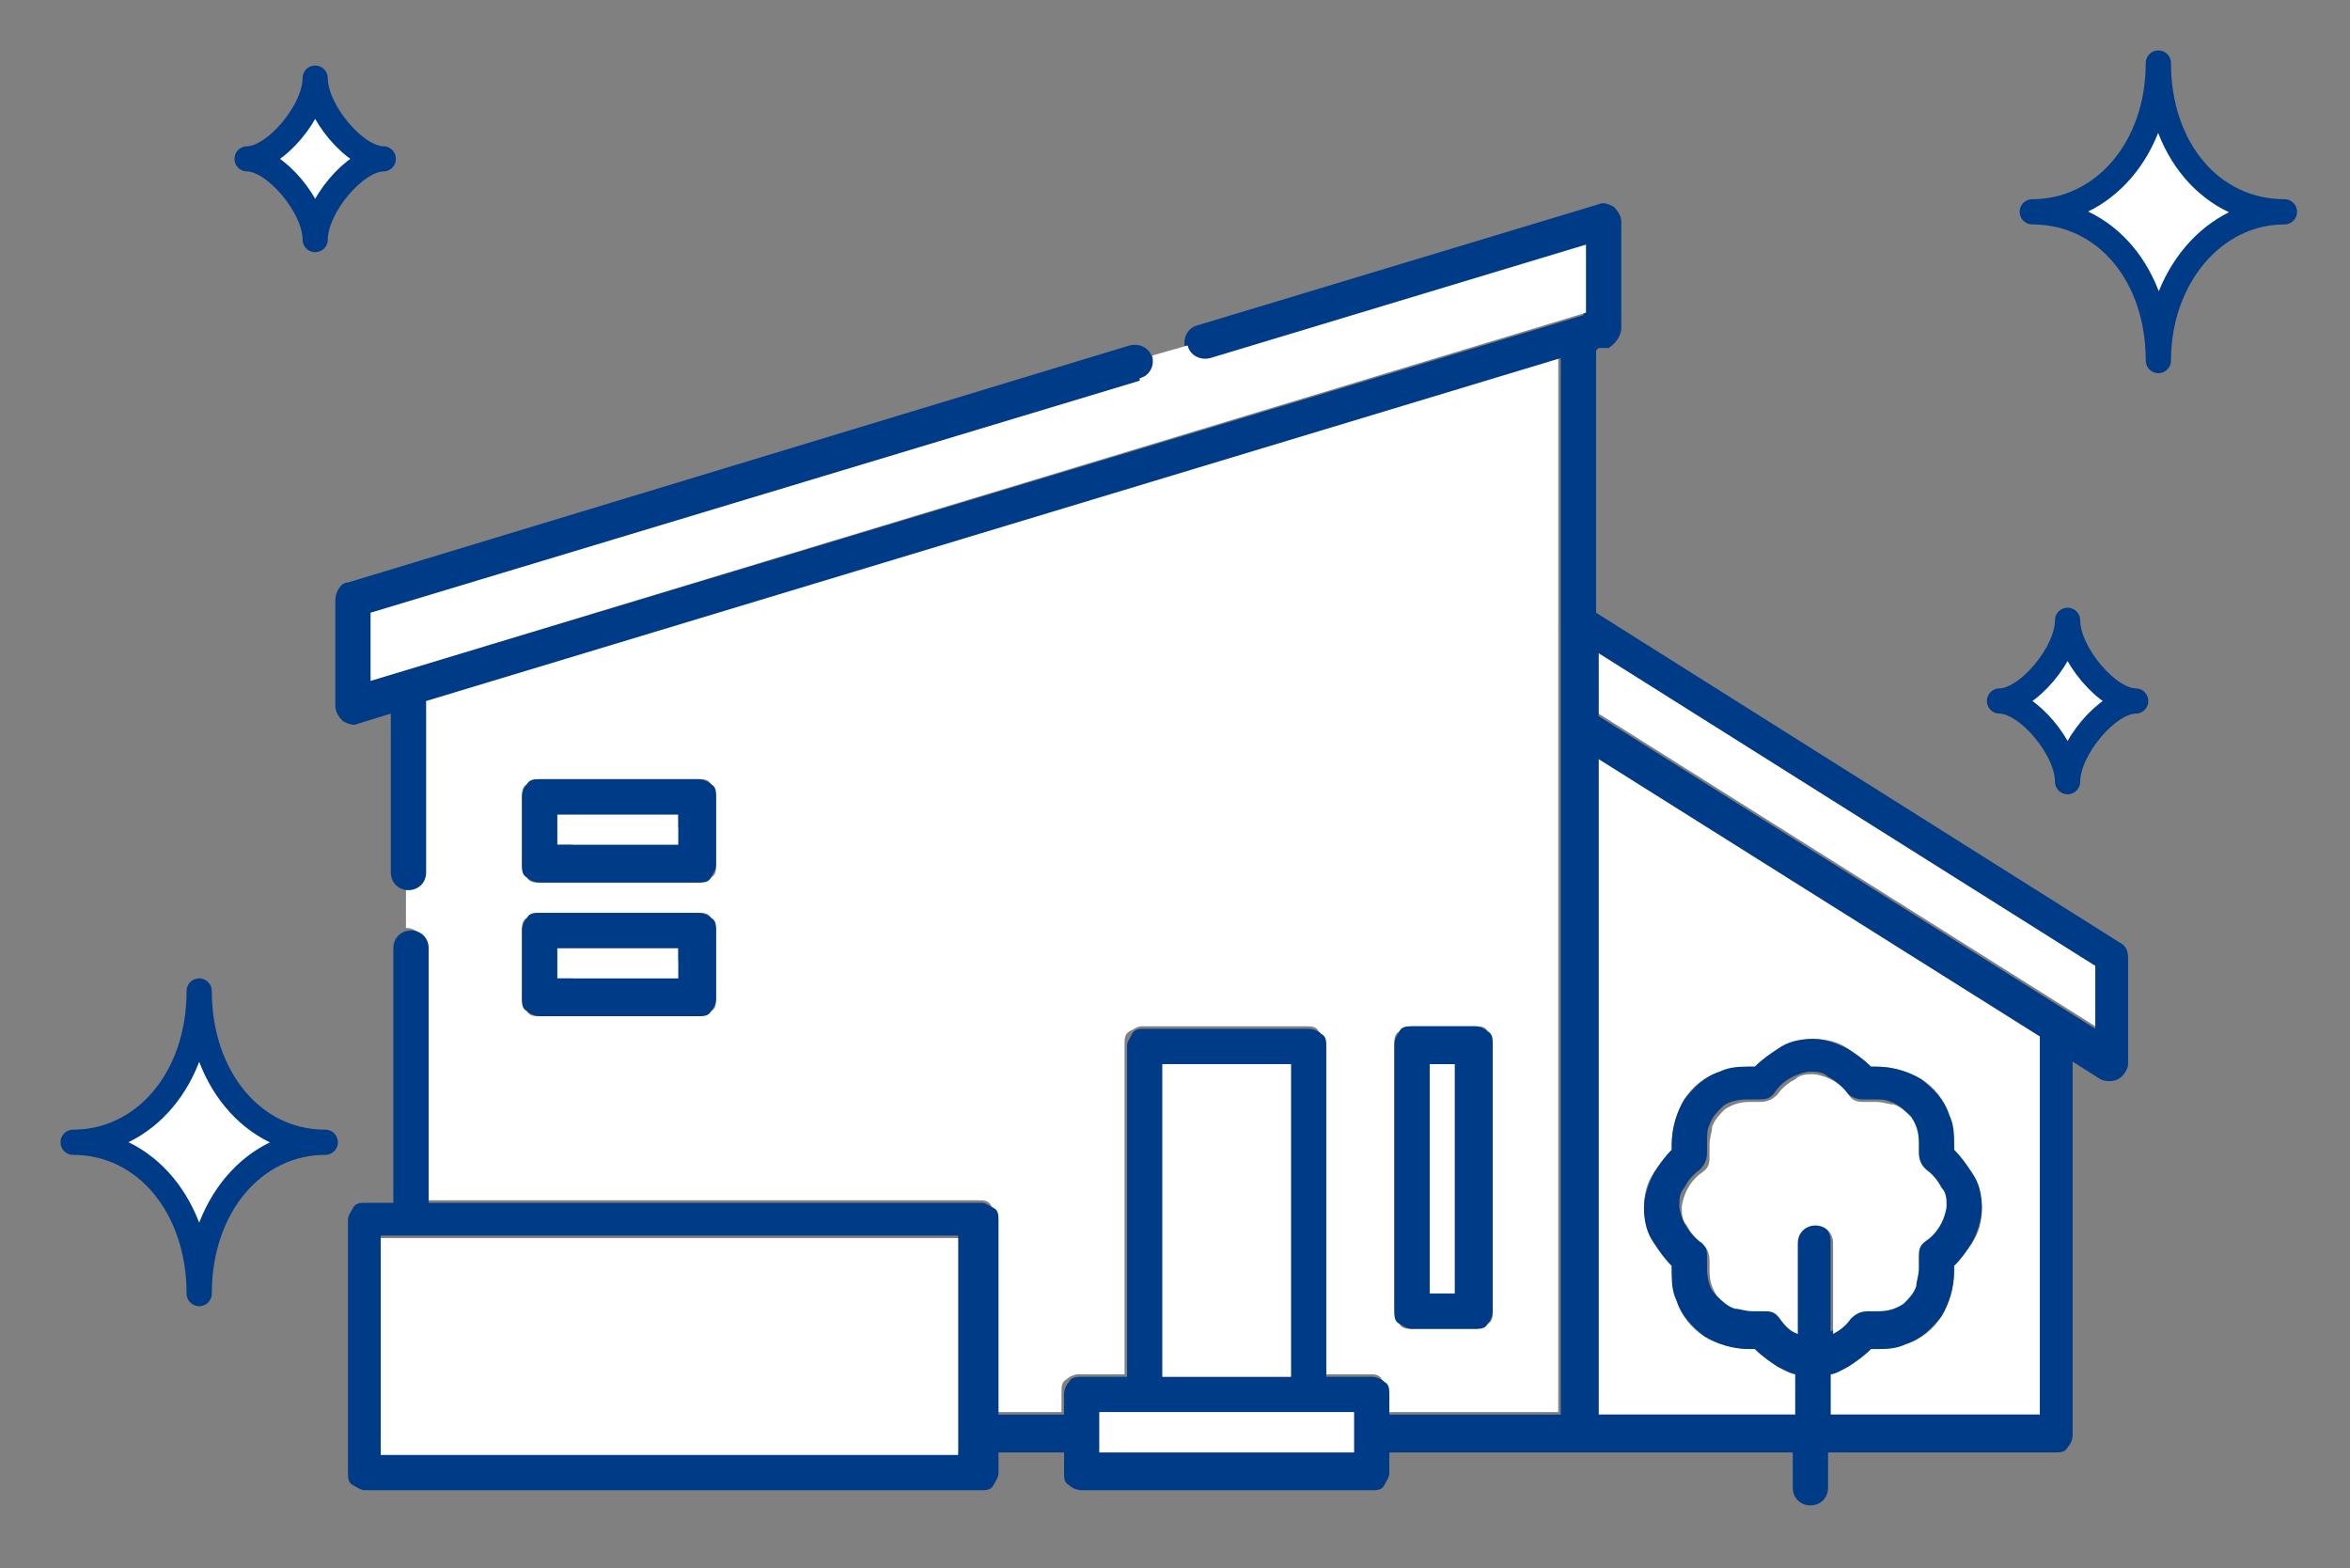
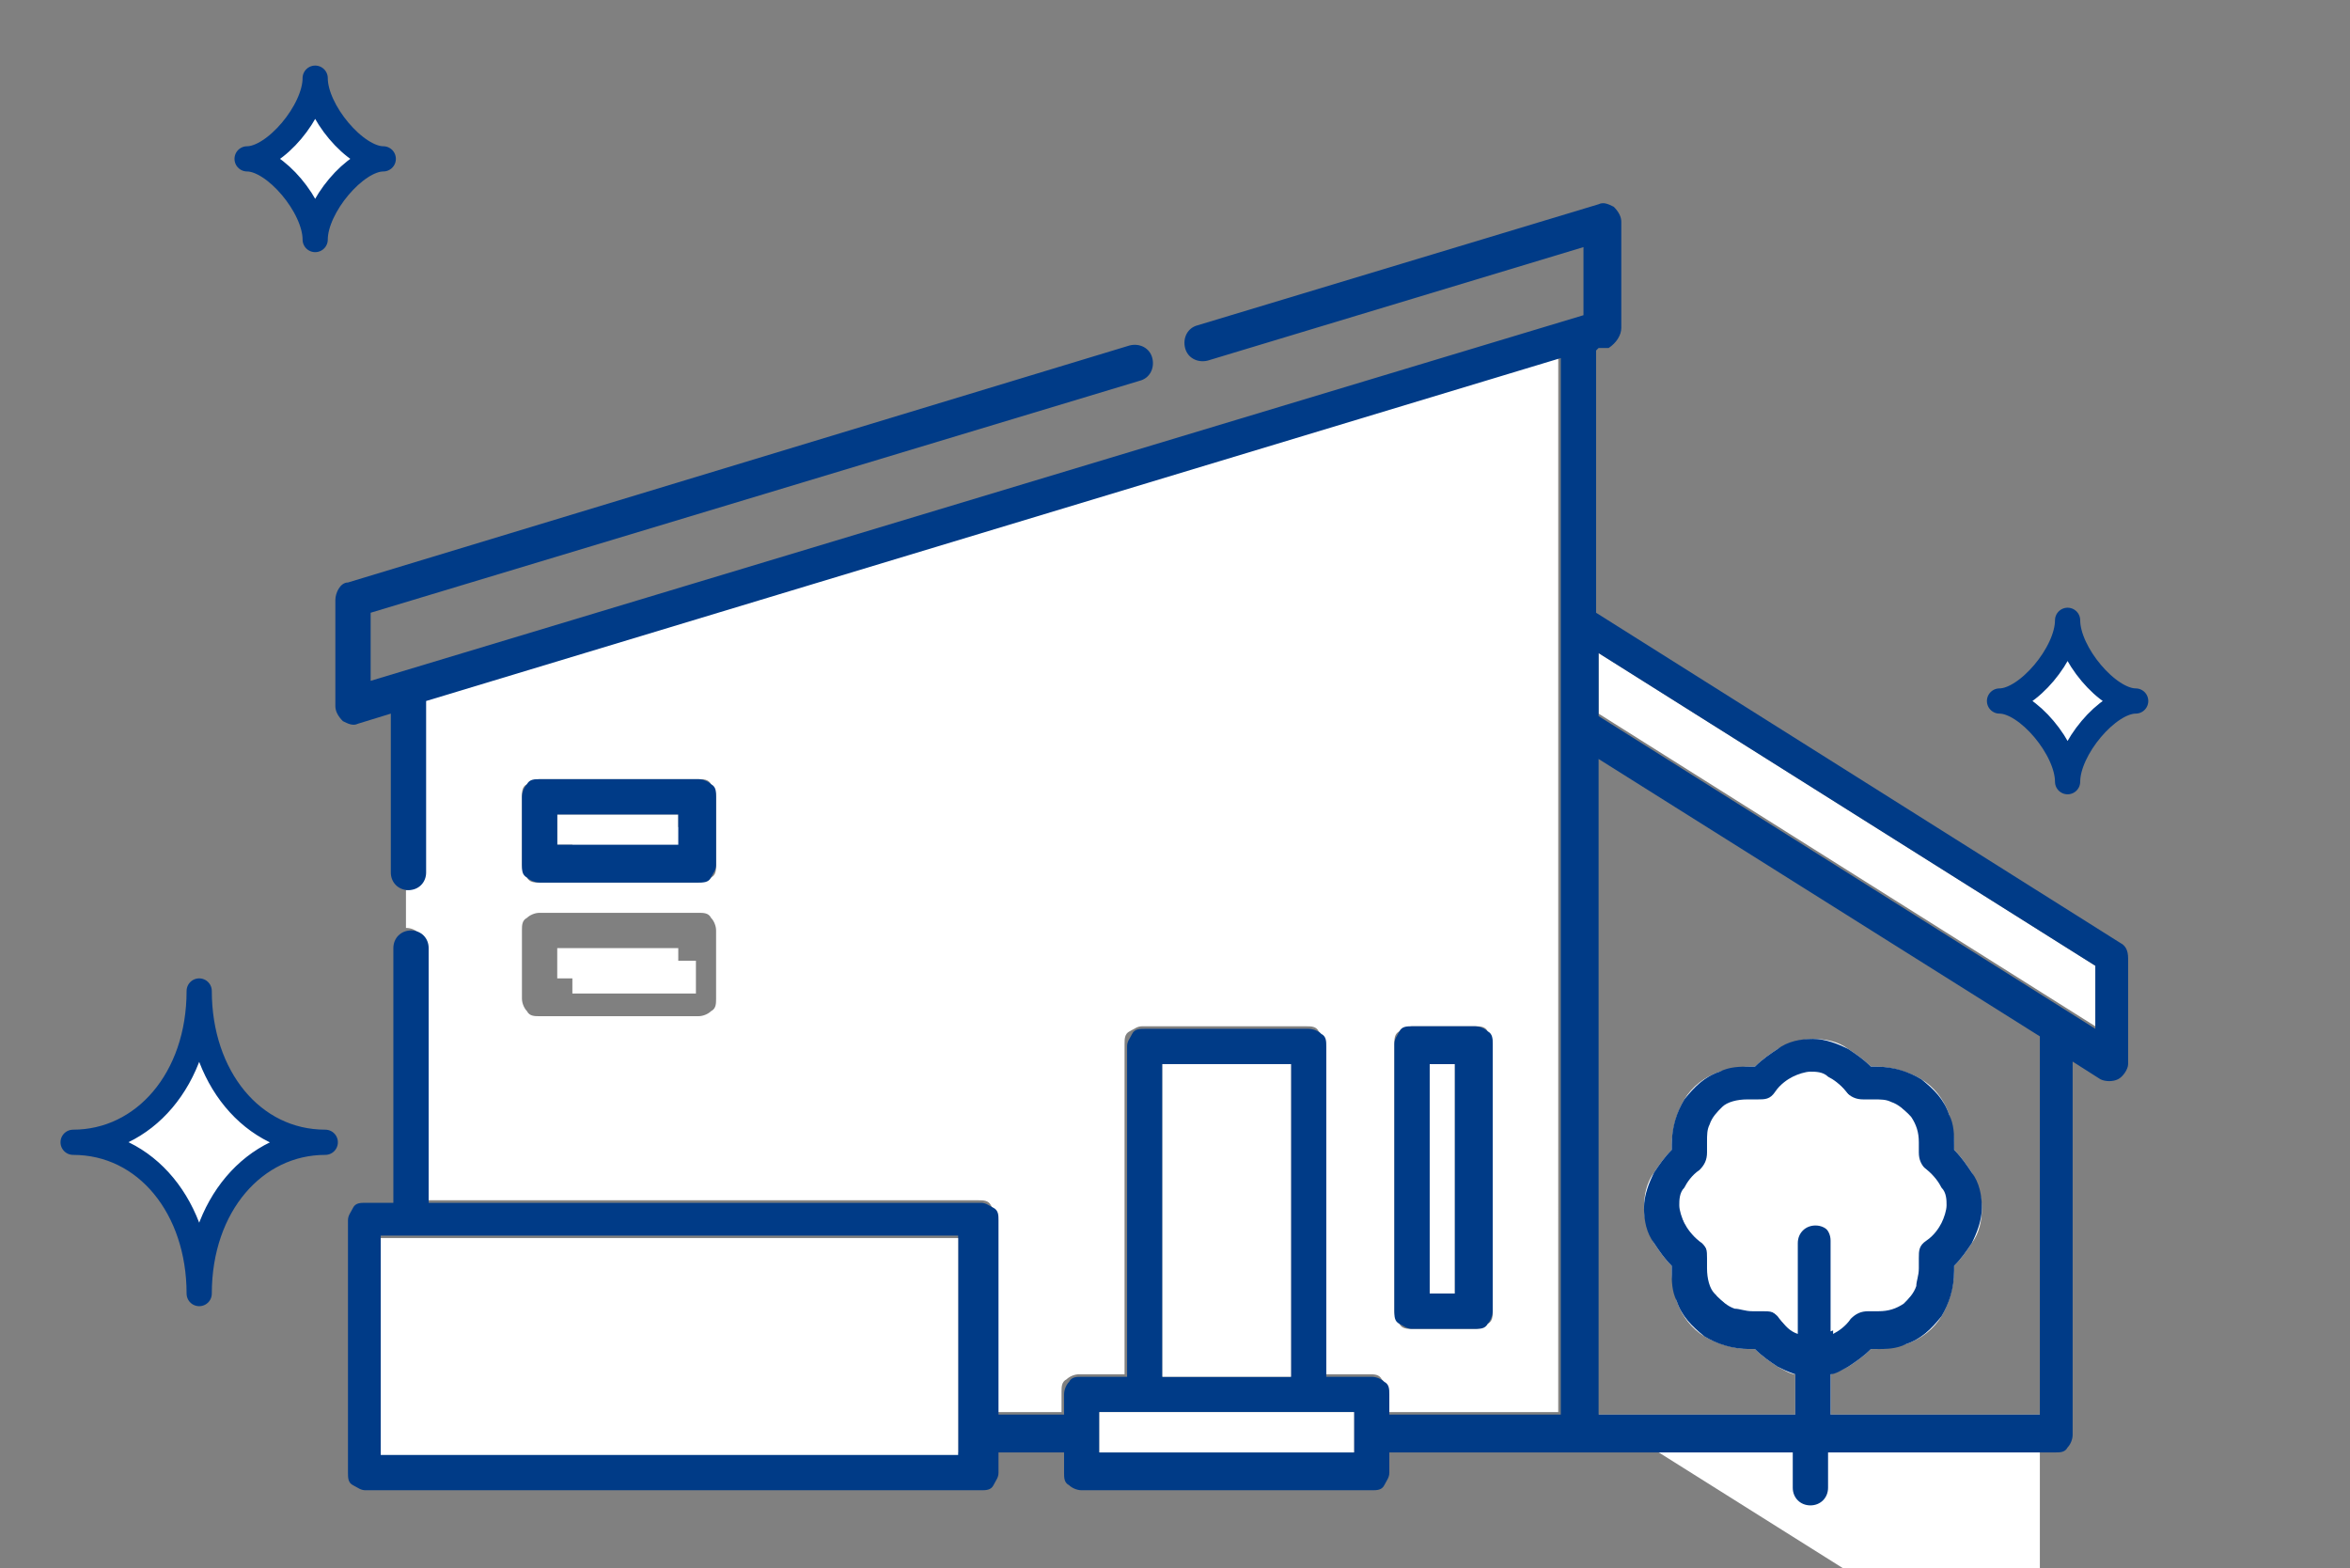
<svg xmlns="http://www.w3.org/2000/svg" version="1.1" viewBox="0 0 93.2 62.2">
  <rect x="0" y="0" width="93.2" height="62.2" fill="#808080" stroke="none" />
  <defs>
    <style>
      .cls-1 {
        fill: #003b87;
      }

      .cls-2, .cls-3 {
        fill: #fff;
      }

      .cls-3 {
        stroke: #003b87;
        stroke-linecap: round;
        stroke-linejoin: round;
      }
    </style>
  </defs>
  <g>
    <g id="_レイヤー_1" data-name="レイヤー_1">
      <path class="cls-3" d="M12.5,9.5c0-1.3-1.6-3.2-2.7-3.2,1.1,0,2.7-1.9,2.7-3.2,0,1.3,1.6,3.2,2.7,3.2-1.1,0-2.7,1.9-2.7,3.2Z" />
      <path class="cls-3" d="M82,31c0-1.3-1.6-3.2-2.7-3.2,1.1,0,2.7-1.9,2.7-3.2,0,1.3,1.6,3.2,2.7,3.2-1.1,0-2.7,1.9-2.7,3.2Z" />
-       <path class="cls-3" d="M85.6,14.3c0-3.4-2.1-5.9-5-5.9,2.8,0,5-2.5,5-5.9,0,3.4,2.1,5.9,5,5.9-2.8,0-5,2.6-5,5.9Z" />
      <path class="cls-3" d="M7.9,51.3c0-3.4-2.1-6-5-6,2.8,0,5-2.5,5-6,0,3.4,2.1,6,5,6-2.8,0-5,2.5-5,6Z" />
      <rect class="cls-2" x="22.7" y="32.8" width="4.9" height="1.3" />
      <rect class="cls-2" x="22.7" y="38.1" width="4.9" height="1.3" />
      <g>
-         <path class="cls-2" d="M63.4,56.1h7.8v-1.6c-.2,0-.5-.2-.7-.3-.3-.2-.6-.4-.9-.7,0,0-.1,0-.2,0-.6,0-1.3-.2-1.8-.5-.5-.3-.9-.8-1.1-1.4-.1-.4-.2-.8-.2-1.2,0,0,0-.1,0-.2-.3-.3-.5-.6-.7-.9-.2-.4-.4-.9-.4-1.4,0-.5.1-1,.4-1.4.2-.3.4-.6.7-.9,0,0,0-.1,0-.2,0-.6.2-1.3.5-1.8.3-.5.8-.9,1.4-1.1.4-.1.8-.2,1.2-.2,0,0,.1,0,.2,0,.3-.3.6-.5.9-.7.4-.2.9-.4,1.4-.4.5,0,1,.1,1.4.4.3.2.6.4.9.7,0,0,.1,0,.2,0,.6,0,1.3.2,1.8.5.5.3.9.8,1.1,1.4.1.4.2.8.2,1.2,0,0,0,.1,0,.2.3.3.5.6.7.9.2.4.4.9.4,1.4,0,.5-.1,1-.4,1.4-.2.3-.4.6-.7.9,0,0,0,.1,0,.2,0,.6-.2,1.3-.5,1.8-.3.5-.8.9-1.4,1.1-.4.1-.8.2-1.2.2,0,0-.1,0-.2,0-.3.3-.6.5-.9.7-.2.1-.4.2-.7.3v1.6h8.3v-15l-17.5-11v26Z" />
+         <path class="cls-2" d="M63.4,56.1h7.8v-1.6c-.2,0-.5-.2-.7-.3-.3-.2-.6-.4-.9-.7,0,0-.1,0-.2,0-.6,0-1.3-.2-1.8-.5-.5-.3-.9-.8-1.1-1.4-.1-.4-.2-.8-.2-1.2,0,0,0-.1,0-.2-.3-.3-.5-.6-.7-.9-.2-.4-.4-.9-.4-1.4,0-.5.1-1,.4-1.4.2-.3.4-.6.7-.9,0,0,0-.1,0-.2,0-.6.2-1.3.5-1.8.3-.5.8-.9,1.4-1.1.4-.1.8-.2,1.2-.2,0,0,.1,0,.2,0,.3-.3.6-.5.9-.7.4-.2.9-.4,1.4-.4.5,0,1,.1,1.4.4.3.2.6.4.9.7,0,0,.1,0,.2,0,.6,0,1.3.2,1.8.5.5.3.9.8,1.1,1.4.1.4.2.8.2,1.2,0,0,0,.1,0,.2.3.3.5.6.7.9.2.4.4.9.4,1.4,0,.5-.1,1-.4,1.4-.2.3-.4.6-.7.9,0,0,0,.1,0,.2,0,.6-.2,1.3-.5,1.8-.3.5-.8.9-1.4,1.1-.4.1-.8.2-1.2.2,0,0-.1,0-.2,0-.3.3-.6.5-.9.7-.2.1-.4.2-.7.3v1.6h8.3v-15v26Z" />
        <polygon class="cls-2" points="63.4 28.3 83.1 40.7 83.1 38.3 63.4 25.9 63.4 28.3" />
        <path class="cls-2" d="M16.9,37.5v10.1h21.9c.2,0,.4,0,.5.2s.2.3.2.5v7.7h2.6v-.8c0-.2,0-.4.2-.5.1-.1.3-.2.5-.2h1.8v-13.1c0-.2,0-.4.2-.5s.3-.2.5-.2h6.5c.2,0,.4,0,.5.2.1.1.2.3.2.5v13.1h1.8c.2,0,.4,0,.5.2.1.1.2.3.2.5v.8h6.8V14.2l-45,13.6v6.8c0,.4-.3.7-.7.7v1.5c.4,0,.7.3.7.7ZM55.3,41.4c0-.2,0-.4.2-.5s.3-.2.5-.2h2.5c.2,0,.4,0,.5.2.1.1.2.3.2.5v10.6c0,.2,0,.4-.2.5-.1.1-.3.2-.5.2h-2.5c-.2,0-.4,0-.5-.2s-.2-.3-.2-.5v-10.6ZM20.7,31.6c0-.2,0-.4.2-.5.1-.1.3-.2.5-.2h6.3c.2,0,.4,0,.5.2.1.1.2.3.2.5v2.7c0,.2,0,.4-.2.5s-.3.2-.5.2h-6.3c-.2,0-.4,0-.5-.2-.1-.1-.2-.3-.2-.5v-2.7ZM20.7,36.9c0-.2,0-.4.2-.5.1-.1.3-.2.5-.2h6.3c.2,0,.4,0,.5.2.1.1.2.3.2.5v2.7c0,.2,0,.4-.2.5-.1.1-.3.2-.5.2h-6.3c-.2,0-.4,0-.5-.2-.1-.1-.2-.3-.2-.5v-2.7Z" />
        <path class="cls-1" d="M63.4,13.8h.4c.3-.2.5-.5.5-.8v-4.2c0-.2-.1-.4-.3-.6-.2-.1-.4-.2-.6-.1l-15.9,4.8c-.4.1-.6.5-.5.9.1.4.5.6.9.5l14.9-4.5v2.7L14.7,27v-2.7l30.5-9.2c.4-.1.6-.5.5-.9h0c-.1-.4-.5-.6-.9-.5l-31,9.4c-.3,0-.5.4-.5.7v4.2c0,.2.1.4.3.6.2.1.4.2.6.1l1.3-.4v6.3c0,.4.3.7.7.7s.7-.3.7-.7v-6.8l45-13.6v41.9h-6.8v-.8c0-.2,0-.4-.2-.5-.1-.1-.3-.2-.5-.2h-1.8v-13.1c0-.2,0-.4-.2-.5-.1-.1-.3-.2-.5-.2h-6.5c-.2,0-.4,0-.5.2s-.2.3-.2.5v13.1h-1.8c-.2,0-.4,0-.5.2-.1.1-.2.3-.2.5v.8h-2.6v-7.7c0-.2,0-.4-.2-.5s-.3-.2-.5-.2h-21.9v-10.1c0-.4-.3-.7-.7-.7s-.7.3-.7.7v10.1h-1.1c-.2,0-.4,0-.5.2s-.2.3-.2.5v10c0,.2,0,.4.2.5s.3.2.5.2h24.4c.2,0,.4,0,.5-.2s.2-.3.2-.5v-.8h2.6v.8c0,.2,0,.4.2.5.1.1.3.2.5.2h11.5c.2,0,.4,0,.5-.2s.2-.3.2-.5v-.8h7.5s0,0,0,0h8.5v1.4c0,.4.3.7.7.7s.7-.3.7-.7v-1.4h9c.2,0,.4,0,.5-.2.1-.1.2-.3.2-.5v-14.8l1.1.7c.2.1.5.1.7,0,.2-.1.4-.4.4-.6v-4.2c0-.3-.1-.5-.3-.6l-20.8-13.1v-10.4ZM38.1,57.6H15.1v-8.6h22.9v8.6ZM46.1,42.2h5.1v12.4h-5.1v-12.4ZM43.6,57.6v-1.6s10.1,0,10.1,0v1.6s-10.1,0-10.1,0ZM71.9,48.5c-.4,0-.7.3-.7.7v3.6c-.2-.1-.5-.3-.7-.6-.2-.2-.4-.3-.7-.3-.1,0-.3,0-.4,0-.3,0-.5,0-.7-.1-.3-.1-.5-.3-.7-.5-.2-.2-.3-.6-.3-1,0-.1,0-.2,0-.4,0-.3,0-.5-.3-.7-.3-.2-.5-.5-.6-.7-.1-.2-.2-.5-.2-.7,0-.2,0-.5.2-.7.1-.2.3-.5.6-.7.2-.2.3-.4.3-.7,0-.1,0-.3,0-.4,0-.3,0-.5.1-.7.1-.3.3-.5.5-.7.2-.2.6-.3,1-.3.1,0,.2,0,.4,0,.3,0,.5,0,.7-.3.2-.3.5-.5.7-.6.2-.1.5-.2.7-.2.2,0,.5,0,.7.2.2.1.5.3.7.6.2.2.4.3.7.3.1,0,.3,0,.4,0,.3,0,.5,0,.7.1.3.1.5.3.7.5.2.2.3.6.3,1,0,.1,0,.2,0,.4,0,.3,0,.5.3.7.3.2.5.5.6.7.1.2.2.5.2.7,0,.2,0,.5-.2.7-.1.2-.3.5-.6.7-.2.2-.3.4-.3.7,0,.1,0,.3,0,.4,0,.3,0,.5-.1.7-.1.3-.3.5-.5.7-.2.2-.6.3-1,.3-.1,0-.2,0-.4,0-.3,0-.5,0-.7.3-.2.3-.4.5-.7.6v-3.6c0-.4-.3-.7-.7-.7ZM80.9,56.1h-8.3v-1.6c.2,0,.5-.2.7-.3.3-.2.6-.4.9-.7,0,0,.1,0,.2,0,.4,0,.8,0,1.2-.2.6-.2,1-.6,1.4-1.1.3-.5.5-1.1.5-1.8,0,0,0-.1,0-.2.3-.3.5-.6.7-.9.2-.4.4-.9.4-1.4,0-.5-.1-1-.4-1.4-.2-.3-.4-.6-.7-.9,0,0,0-.1,0-.2,0-.4,0-.8-.2-1.2-.2-.6-.6-1-1.1-1.4-.5-.3-1.1-.5-1.8-.5,0,0-.1,0-.2,0-.3-.3-.6-.5-.9-.7-.4-.2-.9-.4-1.4-.4-.5,0-1,.1-1.4.4-.3.2-.6.4-.9.7,0,0-.1,0-.2,0-.4,0-.8,0-1.2.2-.6.2-1,.6-1.4,1.1-.3.5-.5,1.1-.5,1.8,0,0,0,.1,0,.2-.3.3-.5.6-.7.9-.2.4-.4.9-.4,1.4,0,.5.1,1,.4,1.4.2.3.4.6.7.9,0,0,0,.1,0,.2,0,.4,0,.8.2,1.2.2.6.6,1,1.1,1.4.5.3,1.1.5,1.8.5,0,0,.1,0,.2,0,.3.3.6.5.9.7.2.1.4.2.7.3v1.6h-7.8v-26l17.5,11v15ZM83.1,38.3v2.5l-19.7-12.4v-2.5l19.7,12.4Z" />
-         <path class="cls-2" d="M45.2,15.1l-30.5,9.2v2.7l48.2-14.6v-2.7l-14.9,4.5c-.4.1-.8-.1-.9-.5l-1.4.4c.1.4-.1.8-.5.9Z" />
        <path class="cls-2" d="M72.7,52.9c.2-.1.5-.3.7-.6.2-.2.4-.3.7-.3.1,0,.3,0,.4,0,.4,0,.7-.1,1-.3.2-.2.4-.4.5-.7,0-.2.1-.4.1-.7,0-.1,0-.2,0-.4,0-.3,0-.5.3-.7.3-.2.5-.5.6-.7.1-.2.2-.5.2-.7,0-.2,0-.5-.2-.7-.1-.2-.3-.5-.6-.7-.2-.2-.3-.4-.3-.7,0-.1,0-.3,0-.4,0-.4-.1-.7-.3-1-.2-.2-.4-.4-.7-.5-.2,0-.4-.1-.7-.1-.1,0-.2,0-.4,0-.3,0-.5,0-.7-.3-.2-.3-.5-.5-.7-.6-.2-.1-.5-.2-.7-.2-.2,0-.5,0-.7.2-.2.1-.5.3-.7.6-.2.2-.4.3-.7.3-.1,0-.3,0-.4,0-.4,0-.7.1-1,.3-.2.2-.4.4-.5.7,0,.2-.1.4-.1.7,0,.1,0,.2,0,.4,0,.3,0,.5-.3.7-.3.2-.5.5-.6.7-.1.2-.2.5-.2.7,0,.2,0,.5.2.7.1.2.3.5.6.7.2.2.3.4.3.7,0,.1,0,.3,0,.4,0,.4.1.7.3,1,.2.2.4.4.7.5.2,0,.4.1.7.1.1,0,.2,0,.4,0,.3,0,.5,0,.7.3.2.3.4.5.7.6v-3.6c0-.4.3-.7.7-.7s.7.3.7.7v3.6Z" />
        <rect class="cls-2" x="22.1" y="32.3" width="4.8" height="1.2" />
        <path class="cls-1" d="M21.4,35h6.3c.2,0,.4,0,.5-.2s.2-.3.2-.5v-2.7c0-.2,0-.4-.2-.5-.1-.1-.3-.2-.5-.2h-6.3c-.2,0-.4,0-.5.2-.1.1-.2.3-.2.5v2.7c0,.2,0,.4.2.5.1.1.3.2.5.2ZM26.9,32.3v1.2h-4.8v-1.2s4.8,0,4.8,0Z" />
        <rect class="cls-2" x="22.1" y="37.6" width="4.8" height="1.2" />
-         <path class="cls-1" d="M21.4,40.3h6.3c.2,0,.4,0,.5-.2.1-.1.2-.3.2-.5v-2.7c0-.2,0-.4-.2-.5-.1-.1-.3-.2-.5-.2h-6.3c-.2,0-.4,0-.5.2-.1.1-.2.3-.2.5v2.7c0,.2,0,.4.2.5.1.1.3.2.5.2ZM26.9,37.6v1.2h-4.8v-1.2s4.8,0,4.8,0Z" />
        <rect class="cls-2" x="43.6" y="56" width="10.1" height="1.6" />
        <rect class="cls-2" x="46.1" y="42.2" width="5.1" height="12.4" />
        <rect class="cls-2" x="56.7" y="42.2" width="1" height="9.1" />
        <path class="cls-1" d="M56,52.7h2.5c.2,0,.4,0,.5-.2.1-.1.2-.3.2-.5v-10.6c0-.2,0-.4-.2-.5-.1-.1-.3-.2-.5-.2h-2.5c-.2,0-.4,0-.5.2s-.2.3-.2.5v10.6c0,.2,0,.4.2.5s.3.2.5.2ZM56.7,42.2h1s0,9.1,0,9.1h-1v-9.1Z" />
        <rect class="cls-2" x="15.1" y="49.1" width="22.9" height="8.6" />
      </g>
    </g>
  </g>
</svg>